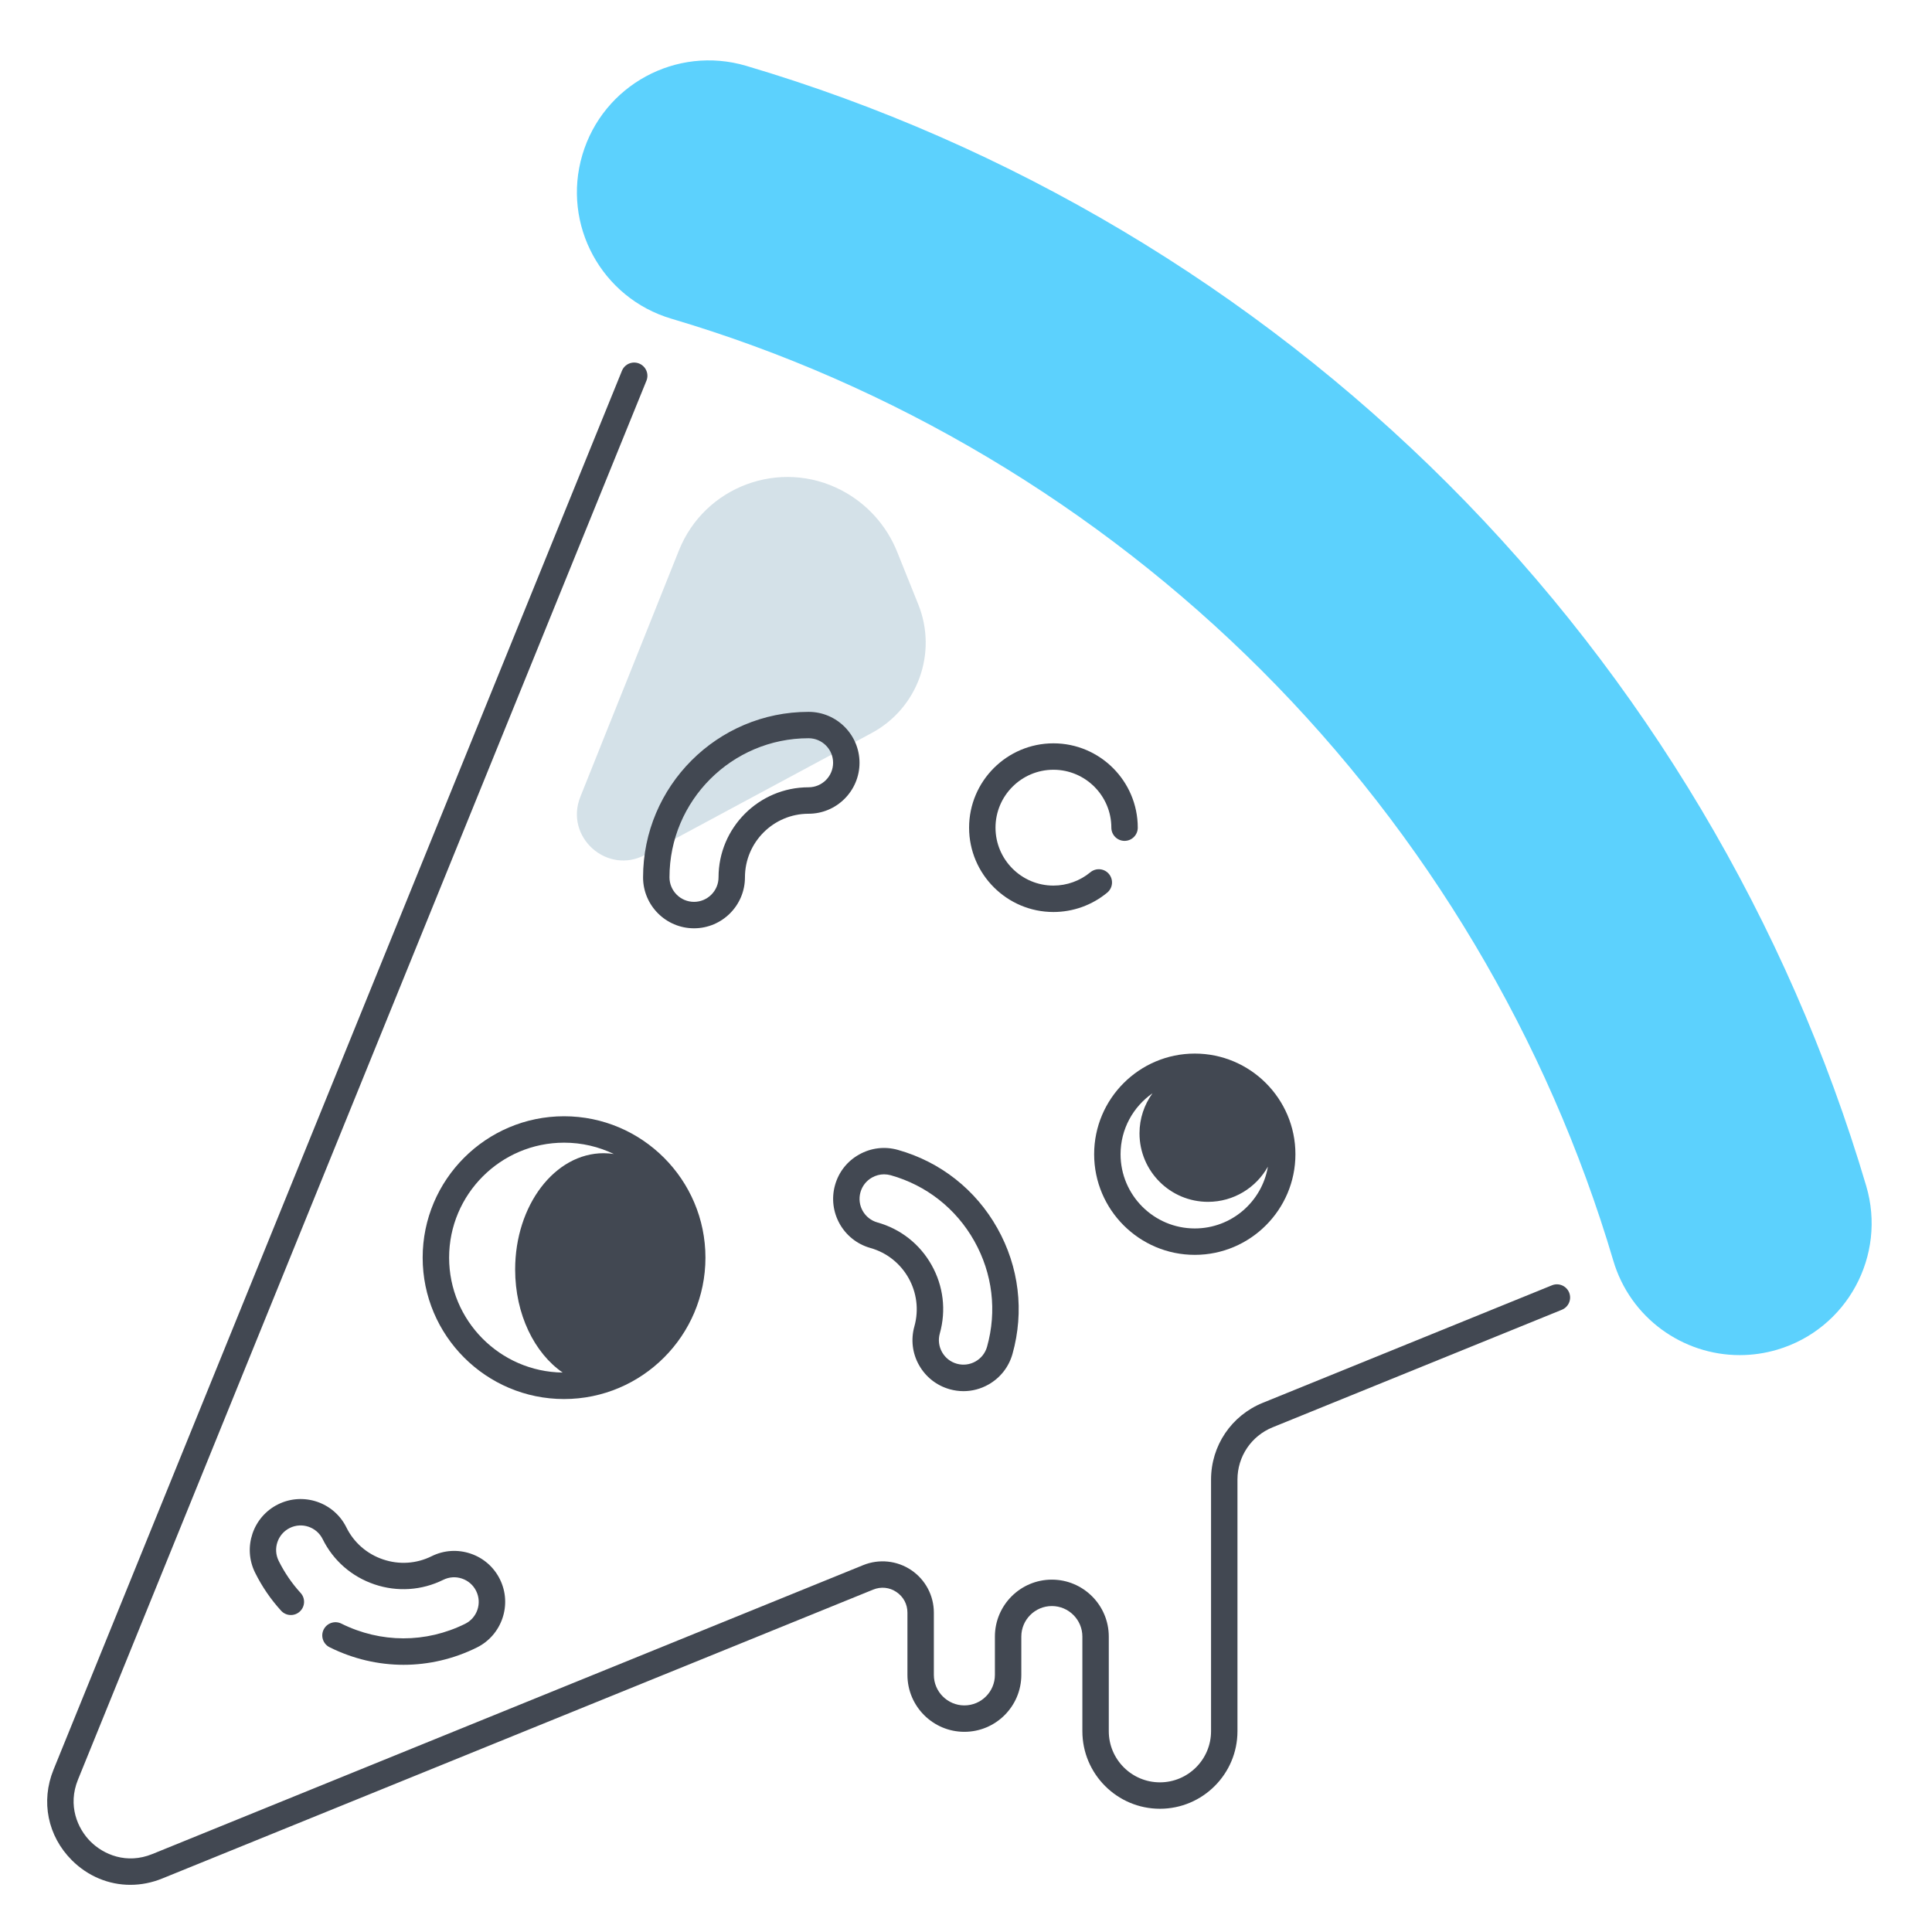
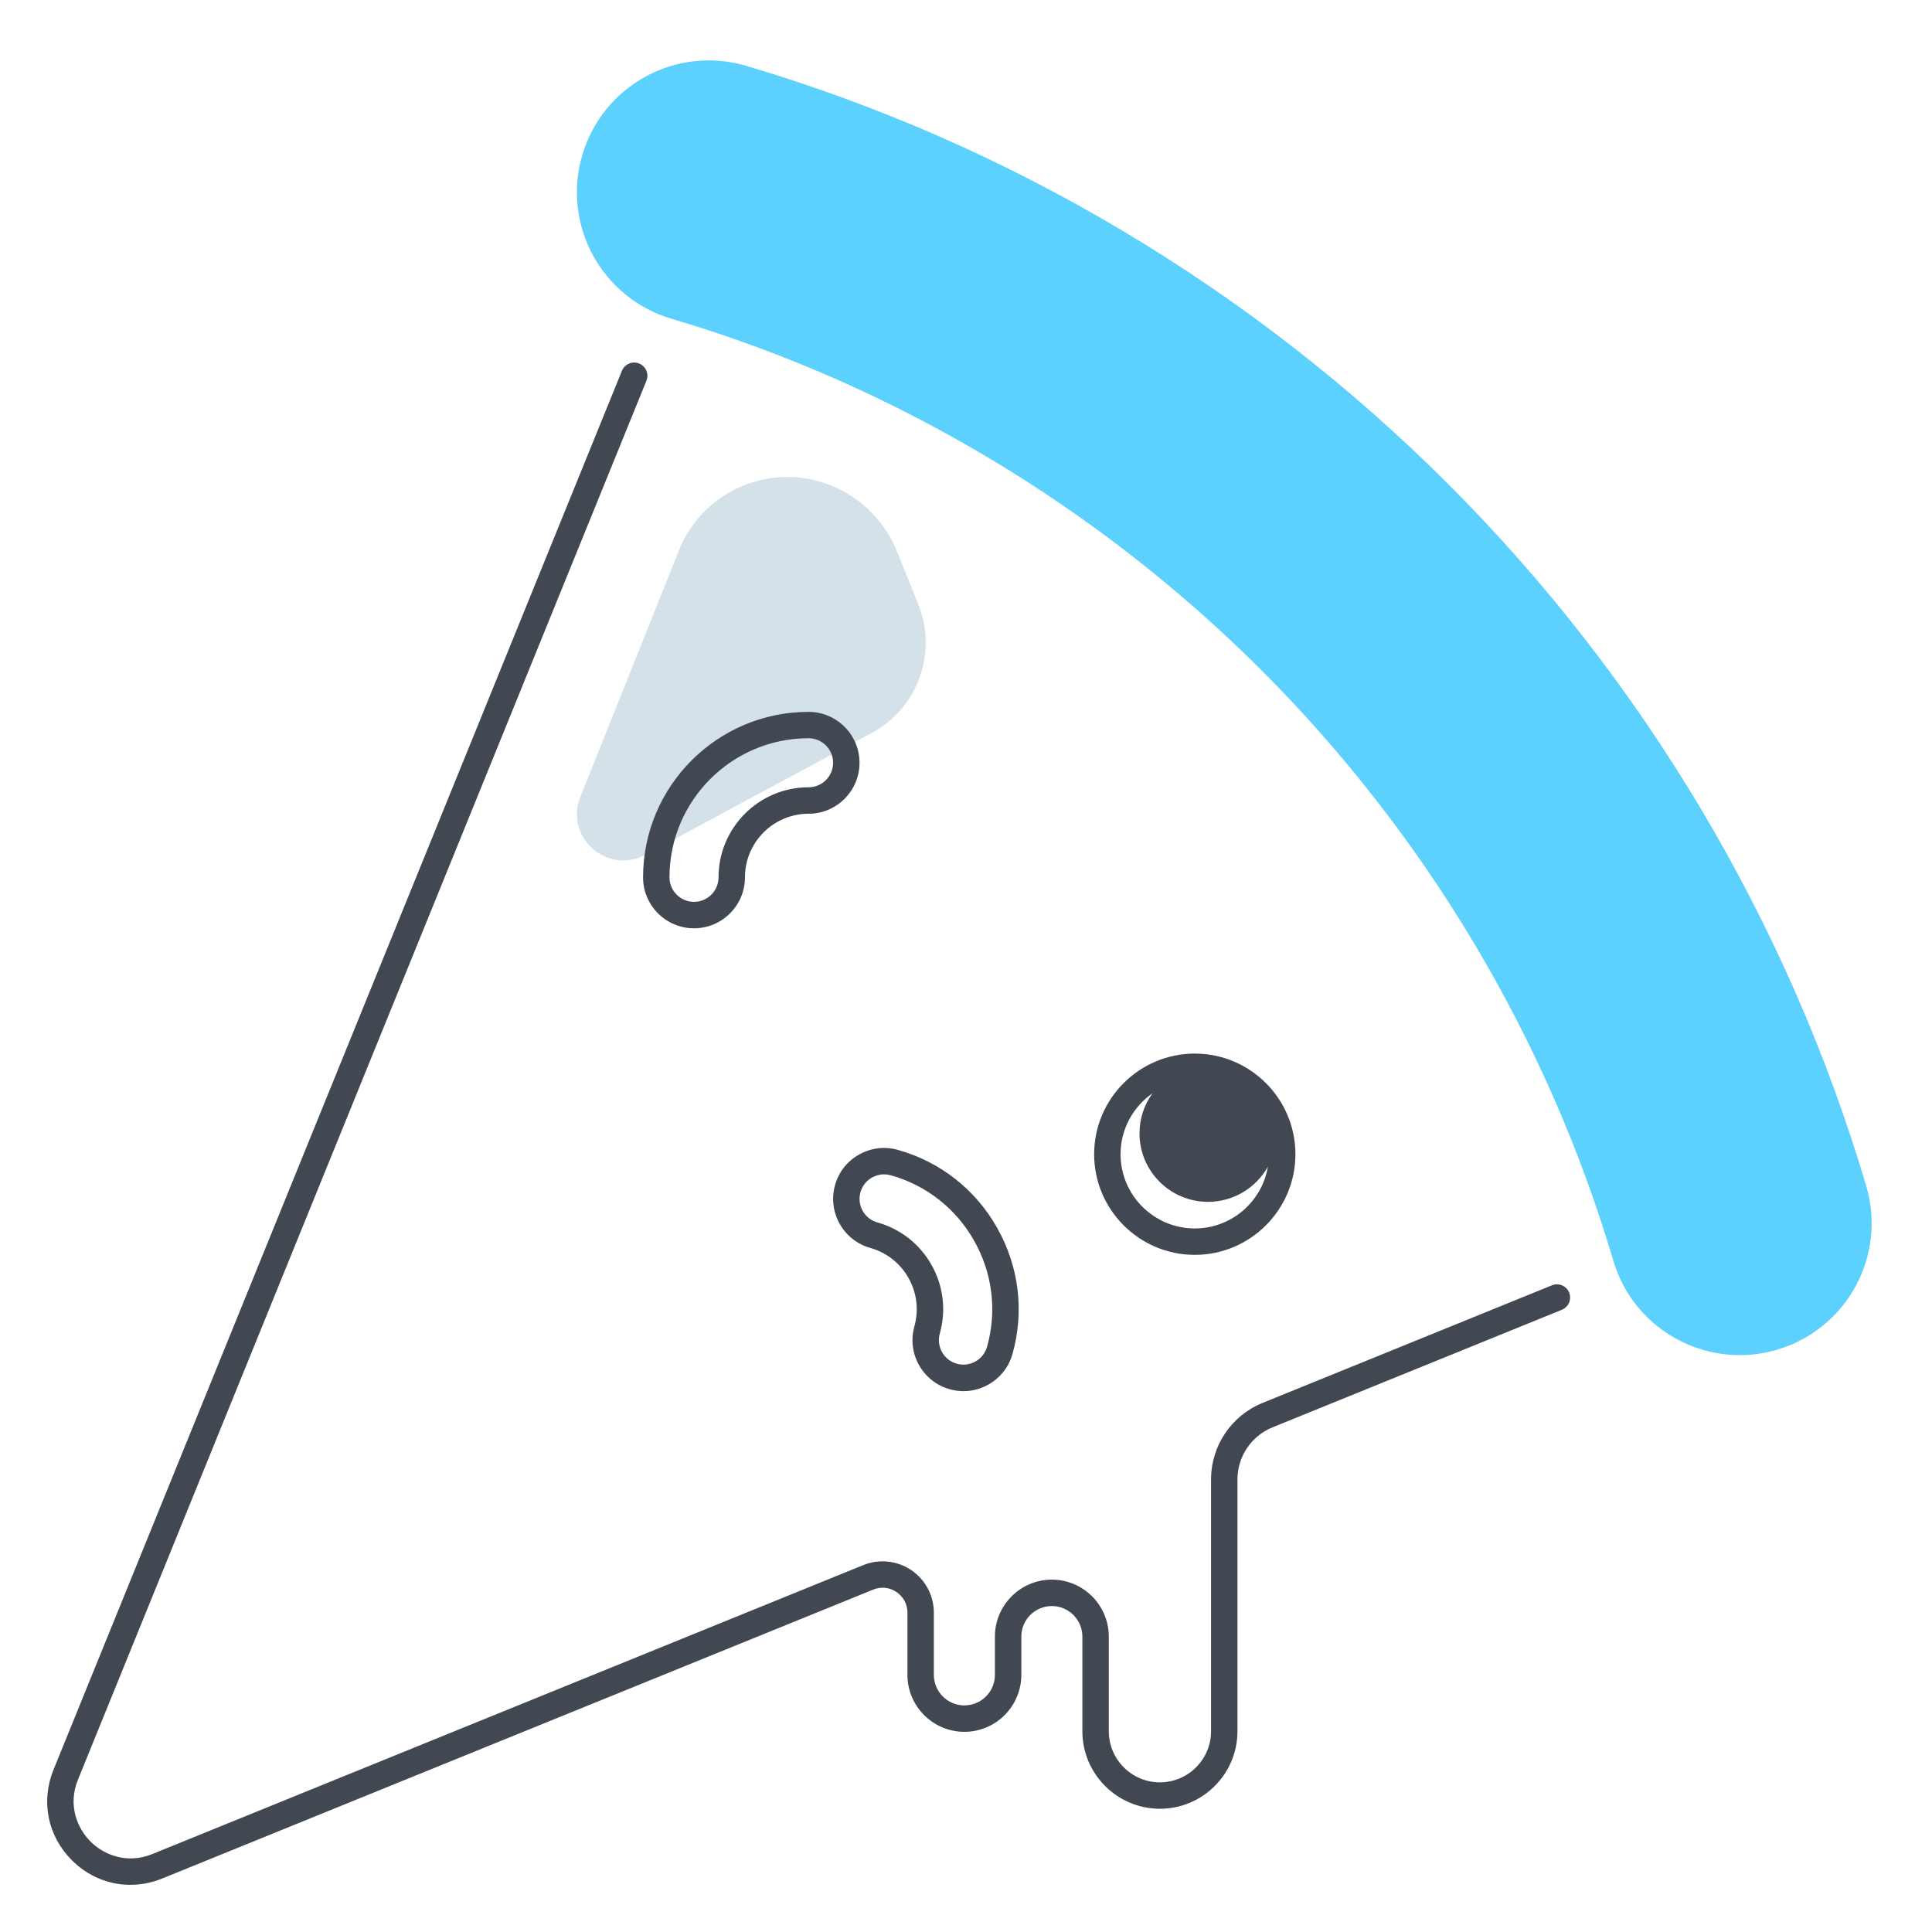
<svg xmlns="http://www.w3.org/2000/svg" width="512" height="512" viewBox="0 0 512 512" fill="none">
  <path d="M153.8 211.17L179.92 145.87C186.72 128.86 206.73 121.45 222.98 129.92C229.69 133.42 234.93 139.2 237.75 146.23L243.36 160.19C248.52 173.03 243.21 187.69 231.02 194.25L171 226.53C160.91 231.96 149.54 221.81 153.8 211.17Z" fill="#D4E1E8" />
  <path d="M461.03 359.12C445.95 359.12 432.03 349.28 427.54 334.08C410.16 275.34 377.93 221.25 334.34 177.66C290.75 134.07 236.66 101.84 177.92 84.46C159.42 78.98 148.85 59.54 154.33 41.04C159.81 22.54 179.24 11.97 197.75 17.45C267.63 38.13 331.95 76.44 383.76 128.25C435.57 180.06 473.88 244.38 494.56 314.26C500.04 332.77 489.47 352.21 470.97 357.68C467.65 358.66 464.32 359.12 461.03 359.12Z" fill="#5CD1FD" />
  <path d="M415.84 342.54C415.11 340.75 413.07 339.89 411.28 340.62L334.63 371.77C326.32 375.15 320.94 383.13 320.94 392.1V458.79C320.94 466.26 314.86 472.34 307.39 472.34C299.92 472.34 293.84 466.26 293.84 458.79V433.71C293.84 425.39 287.07 418.62 278.75 418.62C270.43 418.62 263.66 425.39 263.66 433.71V443.86C263.66 448.32 260.03 451.95 255.57 451.95C251.11 451.95 247.48 448.32 247.48 443.86V427.37C247.48 422.84 245.24 418.62 241.48 416.09C237.72 413.56 232.97 413.07 228.77 414.77L40.37 491.34C33.52 494.13 27.41 491.45 23.98 488.02C20.55 484.59 17.88 478.48 20.66 471.63L171.31 100.9C172.04 99.11 171.18 97.07 169.38 96.34C167.59 95.61 165.55 96.47 164.82 98.26L14.18 468.99C10.77 477.38 12.63 486.56 19.03 492.97C23.31 497.25 28.84 499.5 34.54 499.5C37.36 499.5 40.23 498.95 43 497.82L231.41 421.26C233.48 420.42 235.72 420.65 237.57 421.9C239.42 423.15 240.48 425.14 240.48 427.37V443.86C240.48 452.18 247.25 458.95 255.57 458.95C263.89 458.95 270.66 452.18 270.66 443.86V433.71C270.66 429.25 274.29 425.62 278.75 425.62C283.21 425.62 286.84 429.25 286.84 433.71V458.79C286.84 470.12 296.06 479.34 307.39 479.34C318.72 479.34 327.94 470.12 327.94 458.79V392.1C327.94 385.99 331.6 380.55 337.26 378.25L413.91 347.1C415.7 346.37 416.56 344.33 415.84 342.54Z" fill="#424852" />
-   <path d="M186.95 333.29C186.95 312.63 170.14 295.82 149.48 295.82C128.82 295.82 112.01 312.63 112.01 333.29C112.01 353.95 128.82 370.76 149.48 370.76C170.15 370.75 186.95 353.94 186.95 333.29ZM119.02 333.29C119.02 316.49 132.69 302.82 149.49 302.82C154.21 302.82 158.68 303.9 162.67 305.82C161.79 305.69 160.9 305.61 159.99 305.61C147.03 305.61 136.52 319.41 136.52 336.43C136.52 348.3 141.63 358.59 149.11 363.74C132.49 363.54 119.02 349.96 119.02 333.29Z" fill="#424852" />
  <path d="M289.96 305.88C289.96 320.59 301.93 332.55 316.63 332.55C331.33 332.55 343.3 320.58 343.3 305.88C343.3 291.18 331.33 279.21 316.63 279.21C301.93 279.21 289.96 291.17 289.96 305.88ZM305.42 289.73C303.26 292.72 301.98 296.37 301.98 300.34C301.98 310.37 310.11 318.5 320.14 318.5C326.96 318.5 332.9 314.73 336.01 309.17C334.44 318.45 326.36 325.55 316.63 325.55C305.78 325.55 296.96 316.72 296.96 305.88C296.96 299.2 300.32 293.29 305.42 289.73Z" fill="#424852" />
-   <path d="M279.17 241.69C284.37 241.69 289.43 239.87 293.43 236.55C294.92 235.32 295.12 233.11 293.89 231.62C292.66 230.13 290.45 229.93 288.96 231.16C286.22 233.43 282.74 234.69 279.17 234.69C270.71 234.69 263.82 227.8 263.82 219.34C263.82 210.88 270.71 203.99 279.17 203.99C287.63 203.99 294.52 210.88 294.52 219.34C294.52 221.27 296.09 222.84 298.02 222.84C299.95 222.84 301.52 221.27 301.52 219.34C301.52 207.02 291.49 196.99 279.17 196.99C266.85 196.99 256.82 207.02 256.82 219.34C256.82 231.66 266.85 241.69 279.17 241.69Z" fill="#424852" />
  <path d="M183.92 246.01C191.36 246.01 197.42 239.95 197.42 232.51C197.42 223.21 204.98 215.65 214.28 215.65C221.72 215.65 227.78 209.59 227.78 202.15C227.78 194.71 221.72 188.65 214.28 188.65C190.09 188.65 170.42 208.33 170.42 232.51C170.42 239.95 176.47 246.01 183.92 246.01ZM214.28 195.64C217.86 195.64 220.78 198.56 220.78 202.14C220.78 205.72 217.86 208.64 214.28 208.64C201.12 208.64 190.42 219.35 190.42 232.5C190.42 236.08 187.5 239 183.92 239C180.34 239 177.42 236.08 177.42 232.5C177.42 212.18 193.95 195.64 214.28 195.64Z" fill="#424852" />
  <path d="M221.29 314.07C219.28 321.24 223.47 328.7 230.64 330.72C239.59 333.23 244.83 342.56 242.32 351.51C241.35 354.98 241.78 358.63 243.55 361.77C245.32 364.91 248.2 367.18 251.67 368.16C252.88 368.5 254.11 368.67 255.34 368.67C257.63 368.67 259.88 368.08 261.93 366.93C265.07 365.16 267.34 362.28 268.32 358.81C271.48 347.55 270.06 335.71 264.31 325.49C258.57 315.26 249.2 307.89 237.94 304.73C234.47 303.75 230.82 304.19 227.68 305.96C224.53 307.71 222.26 310.6 221.29 314.07ZM228.03 315.96C228.5 314.29 229.59 312.9 231.11 312.05C232.1 311.5 233.18 311.21 234.28 311.21C234.87 311.21 235.46 311.29 236.05 311.45C245.51 314.11 253.38 320.3 258.21 328.9C263.04 337.5 264.23 347.44 261.58 356.9C261.11 358.57 260.02 359.96 258.5 360.81C256.99 361.66 255.23 361.87 253.56 361.4C251.89 360.93 250.5 359.84 249.65 358.32C248.8 356.81 248.59 355.05 249.06 353.38C250.78 347.25 250.01 340.81 246.88 335.25C243.76 329.69 238.66 325.68 232.53 323.96C229.08 323 227.06 319.41 228.03 315.96Z" fill="#424852" />
-   <path d="M123.26 430.33C112.86 435.48 100.9 435.46 90.46 430.27C88.73 429.41 86.63 430.12 85.77 431.85C84.91 433.58 85.62 435.68 87.35 436.54C93.58 439.64 100.27 441.19 106.95 441.19C113.58 441.19 120.21 439.66 126.37 436.61C133.04 433.31 135.78 425.19 132.48 418.52C130.88 415.29 128.12 412.87 124.7 411.72C121.28 410.57 117.62 410.81 114.39 412.41C110.36 414.41 105.79 414.71 101.51 413.26C97.24 411.82 93.78 408.8 91.79 404.77C88.49 398.1 80.37 395.36 73.7 398.66C67.03 401.96 64.29 410.08 67.59 416.75C69.42 420.44 71.74 423.84 74.5 426.86C75.8 428.29 78.02 428.39 79.44 427.08C80.87 425.78 80.97 423.56 79.66 422.14C77.34 419.6 75.39 416.74 73.85 413.64C72.26 410.43 73.58 406.52 76.79 404.93C80 403.34 83.91 404.66 85.5 407.87C88.32 413.58 93.21 417.84 99.25 419.88C105.29 421.92 111.77 421.49 117.47 418.67C119.03 417.9 120.79 417.78 122.43 418.34C124.08 418.9 125.41 420.06 126.18 421.61C127.79 424.84 126.47 428.74 123.26 430.33Z" fill="#424852" />
</svg>